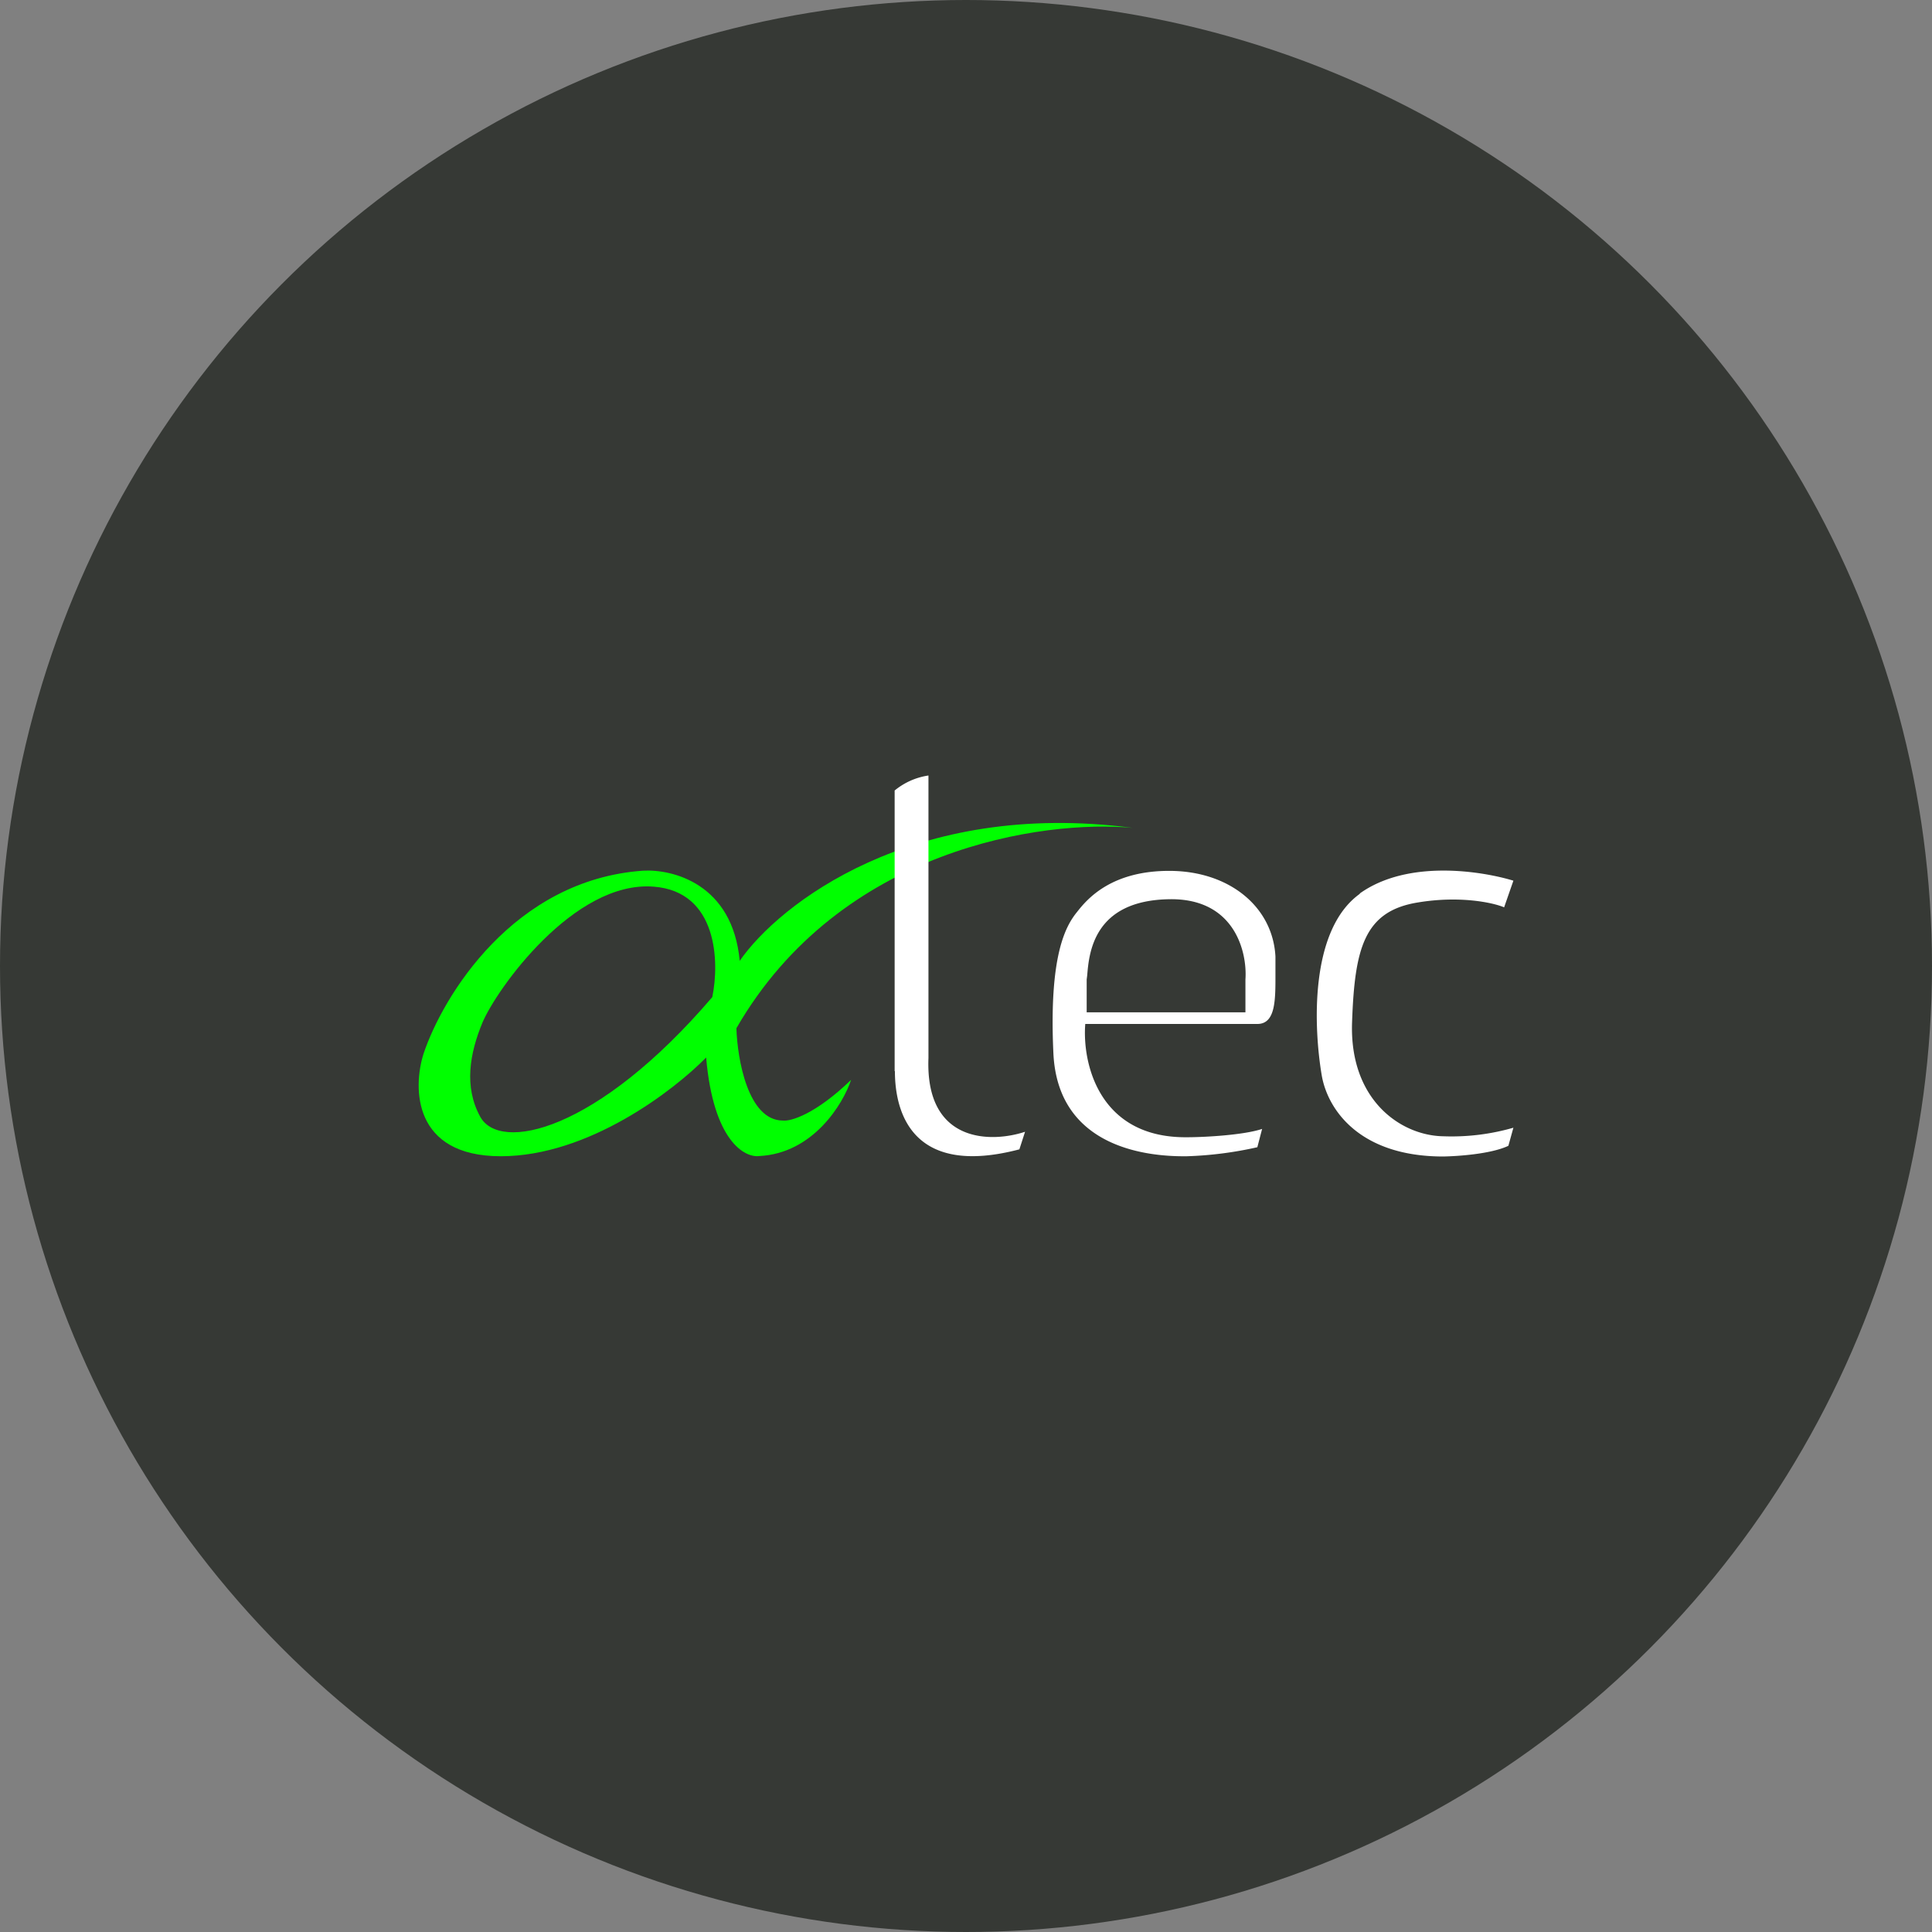
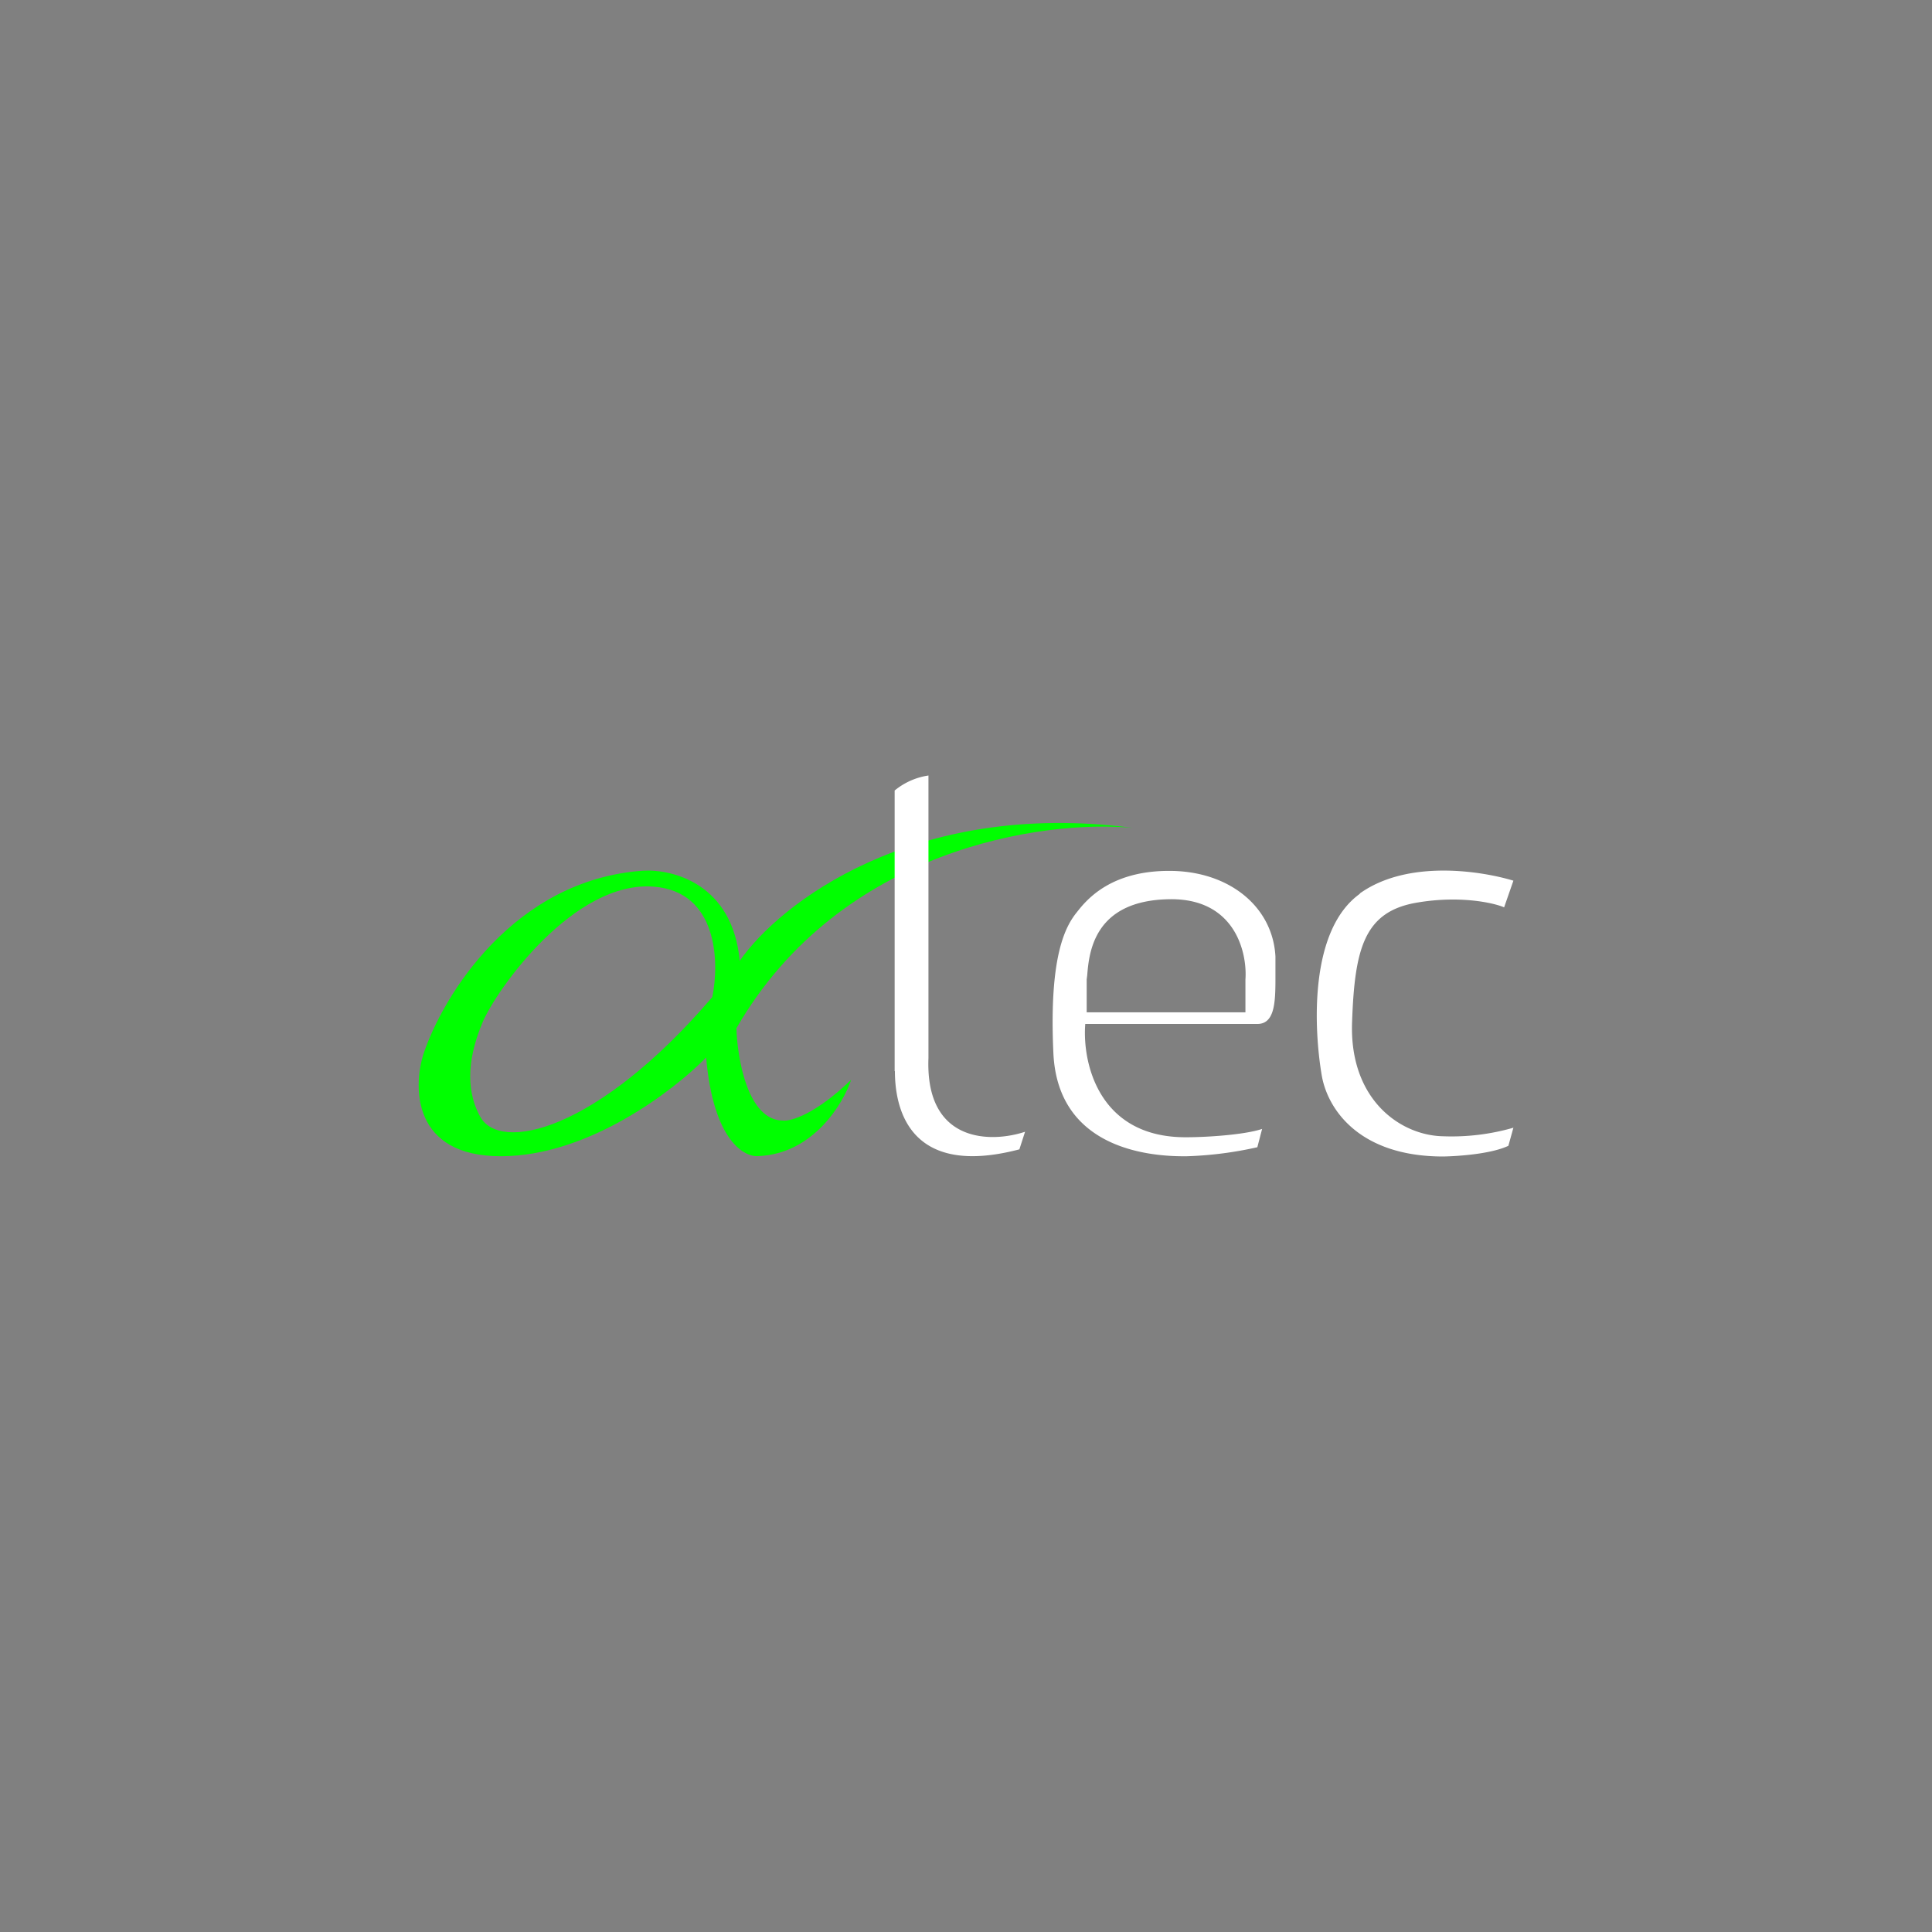
<svg xmlns="http://www.w3.org/2000/svg" id="Layer_1" data-name="Layer 1" viewBox="0 0 300 300" width="300" height="300">
  <rect x="0" y="0" width="300" height="300" fill="#808080" stroke="none" />
  <defs>
    <clipPath id="bz_circular_clip">
      <circle cx="150.0" cy="150.0" r="150.0" />
    </clipPath>
  </defs>
  <g clip-path="url(#bz_circular_clip)">
-     <rect x="-1.5" y="-1.5" width="303" height="303" fill="#363935" />
    <path d="M175.87,128.55c-13.78-1.29-45.37,3.1-61.52,31.11.14,4.73,1.77,14.3,7.2,14.34,1.26.15,5.1-1,10.61-6.32-1.26,3.77-5.91,11.42-14.27,11.83-2.29.29-7.13-2.4-8.24-15.3-5,5.1-18.25,15.33-31.89,15.33s-13.67-10.6-12-15.89c3-9,14-27.05,34.1-28.45,4.55-.26,13.9,2,15,14C120.92,140.45,141.69,124.08,175.87,128.55Zm-65.26,26.24c1.11-5.36.85-16.34-9.09-17.11-12.41-1-24.46,16-26.6,21.1-2,4.8-2.88,10-.37,14.59,3,5.62,18.11,2.44,36.06-18.55Z" fill="lime" />
    <path d="M138.92,166.35v-43.6a10.69,10.69,0,0,1,5.25-2.33v43.86c-.52,13.31,9.79,13.19,15,11.46l-.88,2.73c-16.37,4.29-19.33-5.39-19.33-12.16Zm56.32,11.79a57.6,57.6,0,0,1-10.9,1.4c-5.44.08-20.07-.92-20.77-16s1.85-19.7,3.69-21.95c1.56-2,5.33-6.43,14.49-6.36s15.89,5.58,16.3,13.3V151c0,4.06.11,8-2.81,8H168.52c-.48,5.91,2,17.74,15.82,17.59,2.66,0,8.75-.33,11.64-1.29Zm-1.85-20.95v-5.1c.3-4.21-1.63-12.6-11.75-12.46-11.83.15-12.53,8.32-12.82,11.83l-.08.63v5.1Zm17.74-18.44c7.54-5.4,19.14-3.44,23.87-2l-1.44,4.14c-1.74-.74-6.95-1.85-13.49-.74-8.24,1.37-9.72,7.13-10.12,18.55-.45,12.12,7.57,17.63,14.15,17.74a34.62,34.62,0,0,0,10.9-1.33l-.78,2.81c-2.73,1.29-7.9,1.62-10.12,1.66-13,0-17.92-7.28-18.85-12.53-1.25-7.31-2-22.61,5.92-28.27Z" fill="#fff" />
  </g>
</svg>